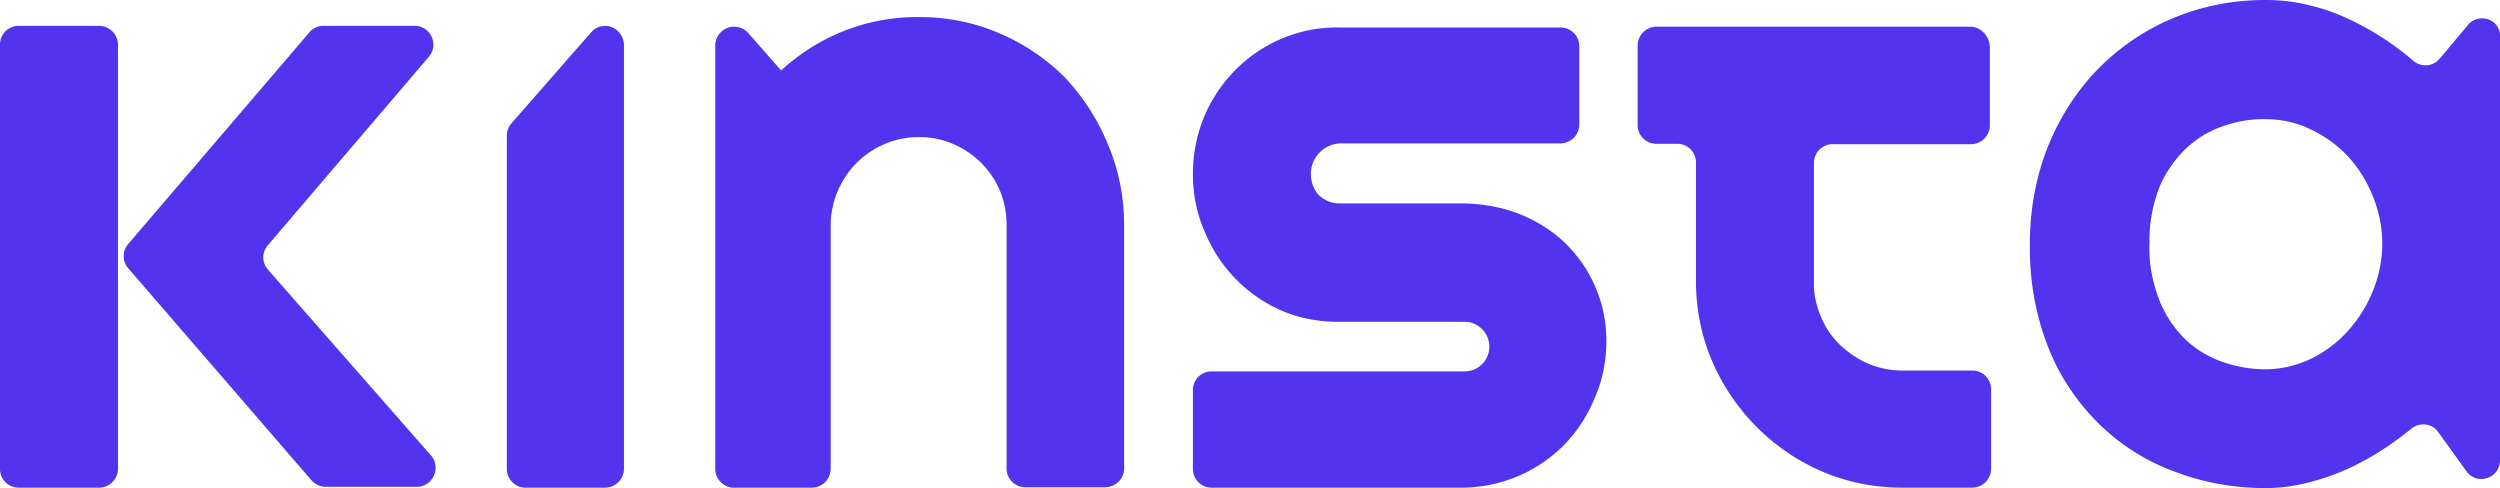
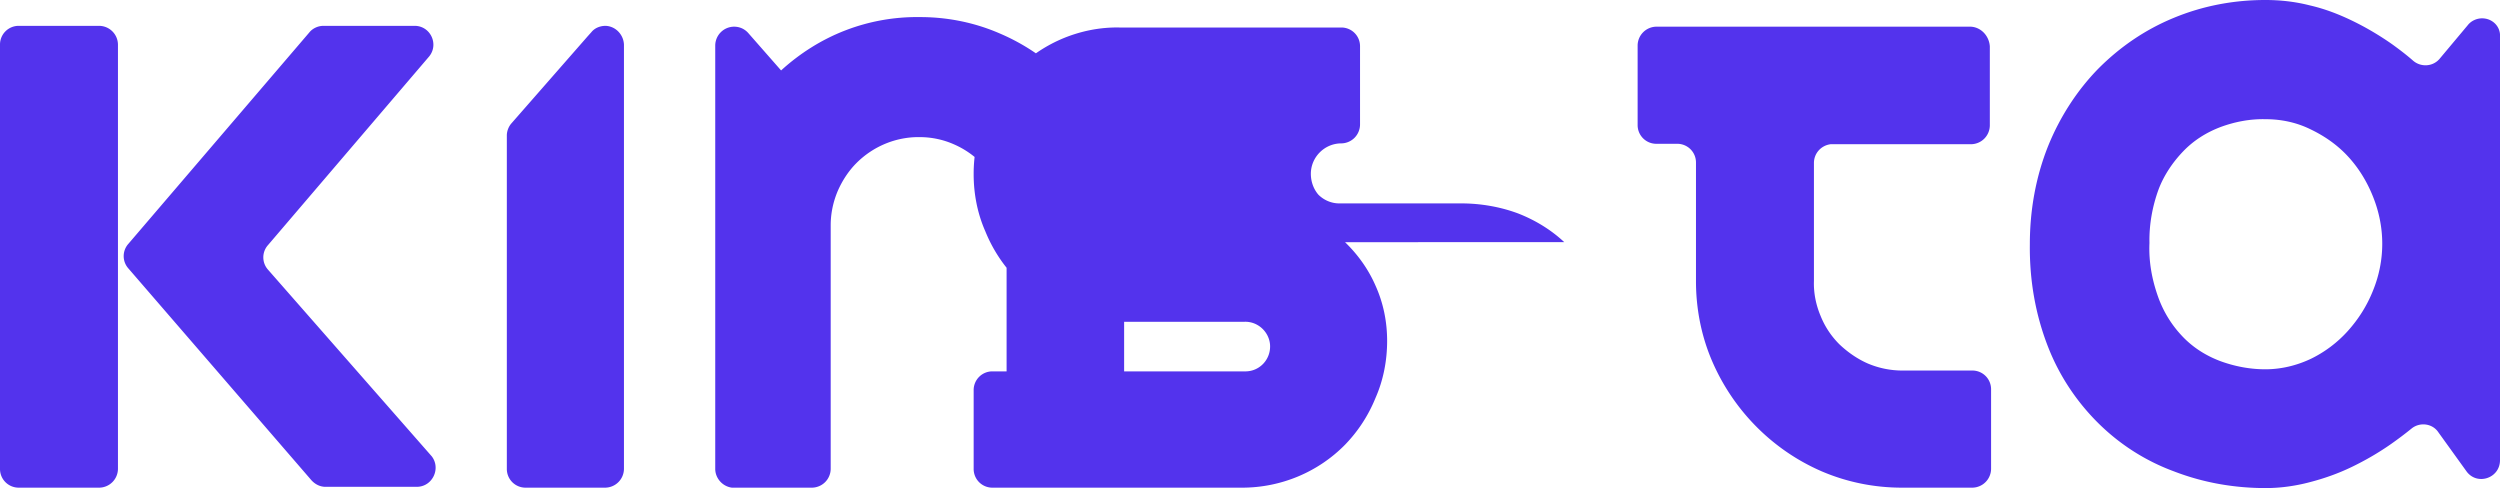
<svg xmlns="http://www.w3.org/2000/svg" viewBox="0 0 599.8 117.1">
-   <path d="M255.5 18.6A49.46 49.46 0 0 0 239.8 8c-6-2.6-12.5-3.9-19-3.9a47.81 47.81 0 0 0-18 3.2c-5.7 2.2-10.9 5.5-15.4 9.6l-7.9-9c-.9-1-2.1-1.5-3.4-1.5a4.55 4.55 0 0 0-4.5 4.5v101.6c0 2.2 1.7 4.2 4 4.5h19.2a4.55 4.55 0 0 0 4.5-4.5V54c0-2.8.6-5.6 1.7-8.2 1.1-2.5 2.6-4.8 4.5-6.7 4-4 9.5-6.3 15.2-6.2 2.8 0 5.6.6 8.1 1.7 5.1 2.2 9.1 6.3 11.2 11.4 1 2.5 1.5 5.2 1.5 7.9v58.5a4.48 4.48 0 0 0 4.5 4.5h19.2a4.55 4.55 0 0 0 4.5-4.5V53.9c0-6.6-1.3-13.2-3.9-19.3-2.5-6.1-6-11.4-10.3-16h0zM472.8 6.4h-75.4a4.55 4.55 0 0 0-4.5 4.5V30a4.48 4.48 0 0 0 4.5 4.5h5a4.48 4.48 0 0 1 4.5 4.5v28.5c0 6.6 1.3 13.2 3.9 19.2 5.1 11.8 14.5 21.3 26.3 26.4 6.1 2.6 12.6 3.9 19.2 3.9h16.9a4.55 4.55 0 0 0 4.5-4.5V93.4a4.48 4.48 0 0 0-4.5-4.5h-16.8a21.24 21.24 0 0 1-8.3-1.7c-2.5-1.1-4.8-2.7-6.8-4.6-2-2-3.5-4.3-4.5-6.8-1.1-2.6-1.7-5.5-1.6-8.4V39.1c0-2.3 1.7-4.2 4-4.5h33.7a4.55 4.55 0 0 0 4.5-4.5v-19c-.2-2.6-2.2-4.6-4.6-4.7h0zm122.7-2c-1.3 0-2.6.6-3.4 1.6l-6.7 8c-1.6 2-4.5 2.2-6.4.6-1.6-1.4-3.3-2.7-5.1-4-3-2.1-6.2-4-9.5-5.6s-6.7-2.9-10.2-3.7C550.7.4 547.1 0 543.5 0c-7.6 0-15 1.4-22 4.3-6.8 2.8-12.8 6.9-18 12.1-5.2 5.3-9.3 11.7-12.1 18.6-3 7.5-4.4 15.5-4.4 23.6-.1 8.5 1.3 16.8 4.4 24.7 2.7 6.9 6.9 13.2 12.2 18.4 5.1 5 11.2 8.9 18 11.4 7 2.7 14.4 4 22 4 3.5 0 7.1-.5 10.5-1.4 3.5-.9 6.9-2.1 10.2-3.7s6.4-3.4 9.4-5.5c1.7-1.2 3.3-2.4 4.9-3.7 2-1.6 5-1.2 6.4.9l6.7 9.3c2.5 3.6 8.1 1.8 8.1-2.6V8.9c.2-2.5-1.8-4.5-4.3-4.5h0zm-26.2 65.4c-1.4 3.5-3.4 6.7-6 9.6a29 29 0 0 1-8.9 6.7c-3.4 1.6-7.1 2.5-10.9 2.5-3.7 0-7.4-.7-10.9-2-3.4-1.3-6.4-3.2-8.9-5.8-2.6-2.7-4.6-5.9-5.9-9.5-1.5-4.2-2.3-8.5-2.1-13-.1-4.4.7-8.8 2.2-12.9 1.3-3.4 3.4-6.5 5.9-9.1s5.5-4.5 8.9-5.8c3.5-1.3 7.2-2 10.9-1.9 3.8 0 7.5.8 10.9 2.5 3.3 1.6 6.3 3.7 8.8 6.4 2.6 2.8 4.6 6.1 6 9.6 3 7.4 3 15.4 0 22.7h0zM23.8 6.2H4.5A4.48 4.48 0 0 0 0 10.7v101.8a4.48 4.48 0 0 0 4.5 4.5h19.3a4.55 4.55 0 0 0 4.5-4.5V10.7a4.55 4.55 0 0 0-4.5-4.5h0zm79.2 7.3c2.3-2.9.3-7.2-3.4-7.3h-22c-1.3 0-2.6.6-3.4 1.6L30.8 58.5a4.43 4.43 0 0 0 0 5.9l43.9 50.8c.9 1 2.1 1.6 3.4 1.6h22c3.7-.1 5.7-4.4 3.5-7.3L64.3 64.7a4.43 4.43 0 0 1 0-5.9L103 13.5zm42.3-7.3c-1.3 0-2.6.5-3.4 1.5l-.9 1-18.3 20.9c-.7.8-1.1 1.9-1.1 2.9v80a4.48 4.48 0 0 0 4.5 4.5h19.1a4.55 4.55 0 0 0 4.5-4.5V10.7c-.1-2.4-2-4.4-4.4-4.5h0zm230 51.9c-3.2-3-7-5.3-11.1-6.9-4.3-1.6-9-2.4-13.6-2.4h-29.3c-1.9 0-3.7-.8-5-2.1-1.2-1.4-1.8-3.2-1.8-5 0-4 3.3-7.3 7.3-7.3h52.6a4.55 4.55 0 0 0 4.5-4.5V11.1a4.48 4.48 0 0 0-4.5-4.5h-53.2c-4.8-.1-9.6.9-14 2.8-8.3 3.6-14.8 10.3-18.3 18.6a36.1 36.1 0 0 0-2.7 13.8c0 4.7.9 9.4 2.8 13.7 3.4 8.4 9.9 15.2 18.2 18.9 4.3 1.9 9 2.8 13.7 2.8h30.3c3.1-.1 5.8 2.3 6.1 5.4.3 3.5-2.4 6.5-5.9 6.5h-60.7a4.48 4.48 0 0 0-4.5 4.5v18.9a4.48 4.48 0 0 0 4.5 4.5h59.9c9.3 0 18.2-3.7 24.7-10.3a34.98 34.98 0 0 0 7.3-11.2c1.9-4.3 2.8-9 2.8-13.7 0-4.6-.9-9.1-2.8-13.3-1.7-3.9-4.2-7.4-7.3-10.4h0z" fill="#5333ed" />
+   <path d="M255.5 18.6A49.46 49.46 0 0 0 239.8 8c-6-2.6-12.5-3.9-19-3.9a47.81 47.81 0 0 0-18 3.2c-5.7 2.2-10.9 5.5-15.4 9.6l-7.9-9c-.9-1-2.1-1.5-3.4-1.5a4.55 4.55 0 0 0-4.5 4.5v101.6c0 2.2 1.7 4.2 4 4.5h19.2a4.55 4.55 0 0 0 4.5-4.5V54c0-2.8.6-5.6 1.7-8.2 1.1-2.5 2.6-4.8 4.5-6.7 4-4 9.5-6.3 15.2-6.2 2.8 0 5.6.6 8.1 1.7 5.1 2.2 9.1 6.3 11.2 11.4 1 2.5 1.5 5.2 1.5 7.9v58.5a4.48 4.48 0 0 0 4.5 4.5h19.2a4.55 4.55 0 0 0 4.5-4.5V53.9c0-6.6-1.3-13.2-3.9-19.3-2.5-6.1-6-11.4-10.3-16h0zM472.8 6.4h-75.4a4.55 4.55 0 0 0-4.5 4.5V30a4.48 4.48 0 0 0 4.5 4.5h5a4.48 4.48 0 0 1 4.5 4.5v28.5c0 6.6 1.3 13.2 3.9 19.2 5.1 11.8 14.5 21.3 26.3 26.4 6.1 2.6 12.6 3.9 19.2 3.9h16.9a4.55 4.55 0 0 0 4.5-4.5V93.4a4.48 4.48 0 0 0-4.5-4.5h-16.8a21.24 21.24 0 0 1-8.3-1.7c-2.5-1.1-4.8-2.7-6.8-4.6-2-2-3.5-4.3-4.5-6.8-1.1-2.6-1.7-5.5-1.6-8.4V39.1c0-2.3 1.7-4.2 4-4.5h33.7a4.55 4.55 0 0 0 4.5-4.5v-19c-.2-2.6-2.2-4.6-4.6-4.7h0zm122.7-2c-1.3 0-2.6.6-3.4 1.6l-6.7 8c-1.6 2-4.5 2.2-6.4.6-1.6-1.4-3.3-2.7-5.1-4-3-2.1-6.2-4-9.5-5.6s-6.7-2.9-10.2-3.7C550.7.4 547.1 0 543.5 0c-7.6 0-15 1.4-22 4.3-6.8 2.8-12.8 6.9-18 12.1-5.2 5.3-9.3 11.7-12.1 18.6-3 7.5-4.4 15.5-4.4 23.6-.1 8.5 1.3 16.8 4.4 24.7 2.7 6.9 6.9 13.2 12.2 18.4 5.1 5 11.2 8.9 18 11.4 7 2.7 14.4 4 22 4 3.5 0 7.1-.5 10.5-1.4 3.5-.9 6.9-2.1 10.2-3.7s6.4-3.4 9.4-5.5c1.7-1.2 3.3-2.4 4.9-3.7 2-1.6 5-1.2 6.4.9l6.7 9.3c2.5 3.6 8.1 1.8 8.1-2.6V8.9c.2-2.5-1.8-4.5-4.3-4.5h0zm-26.2 65.4c-1.4 3.5-3.4 6.7-6 9.6a29 29 0 0 1-8.9 6.7c-3.4 1.6-7.1 2.5-10.9 2.5-3.7 0-7.4-.7-10.9-2-3.4-1.3-6.4-3.2-8.9-5.8-2.6-2.7-4.6-5.9-5.9-9.5-1.5-4.2-2.3-8.5-2.1-13-.1-4.4.7-8.8 2.2-12.9 1.3-3.4 3.4-6.5 5.9-9.1s5.5-4.5 8.9-5.8c3.5-1.3 7.2-2 10.9-1.9 3.8 0 7.5.8 10.9 2.5 3.3 1.6 6.3 3.7 8.8 6.4 2.6 2.8 4.6 6.1 6 9.6 3 7.4 3 15.4 0 22.7h0zM23.8 6.2H4.5A4.48 4.48 0 0 0 0 10.7v101.8a4.48 4.48 0 0 0 4.5 4.5h19.3a4.55 4.55 0 0 0 4.5-4.5V10.7a4.55 4.55 0 0 0-4.5-4.5h0zm79.2 7.3c2.3-2.9.3-7.2-3.4-7.3h-22c-1.3 0-2.6.6-3.4 1.6L30.8 58.5a4.43 4.43 0 0 0 0 5.9l43.9 50.8c.9 1 2.1 1.6 3.4 1.6h22c3.7-.1 5.7-4.4 3.5-7.3L64.3 64.7a4.43 4.43 0 0 1 0-5.9L103 13.5zm42.3-7.3c-1.3 0-2.6.5-3.4 1.5l-.9 1-18.3 20.9c-.7.8-1.1 1.9-1.1 2.9v80a4.48 4.48 0 0 0 4.5 4.5h19.1a4.55 4.55 0 0 0 4.5-4.5V10.7c-.1-2.4-2-4.4-4.4-4.5h0zm230 51.9c-3.2-3-7-5.3-11.1-6.9-4.3-1.6-9-2.4-13.6-2.4h-29.3c-1.9 0-3.7-.8-5-2.1-1.2-1.4-1.8-3.2-1.8-5 0-4 3.3-7.3 7.3-7.3a4.55 4.55 0 0 0 4.5-4.5V11.1a4.48 4.48 0 0 0-4.5-4.5h-53.2c-4.8-.1-9.6.9-14 2.8-8.3 3.6-14.8 10.3-18.3 18.6a36.1 36.1 0 0 0-2.7 13.8c0 4.7.9 9.4 2.8 13.7 3.4 8.4 9.9 15.2 18.2 18.9 4.3 1.9 9 2.8 13.7 2.8h30.3c3.1-.1 5.8 2.3 6.1 5.4.3 3.5-2.4 6.5-5.9 6.5h-60.7a4.48 4.48 0 0 0-4.5 4.5v18.9a4.48 4.48 0 0 0 4.5 4.5h59.9c9.3 0 18.2-3.7 24.7-10.3a34.98 34.98 0 0 0 7.3-11.2c1.9-4.3 2.8-9 2.8-13.7 0-4.6-.9-9.1-2.8-13.3-1.7-3.9-4.2-7.4-7.3-10.4h0z" fill="#5333ed" />
</svg>